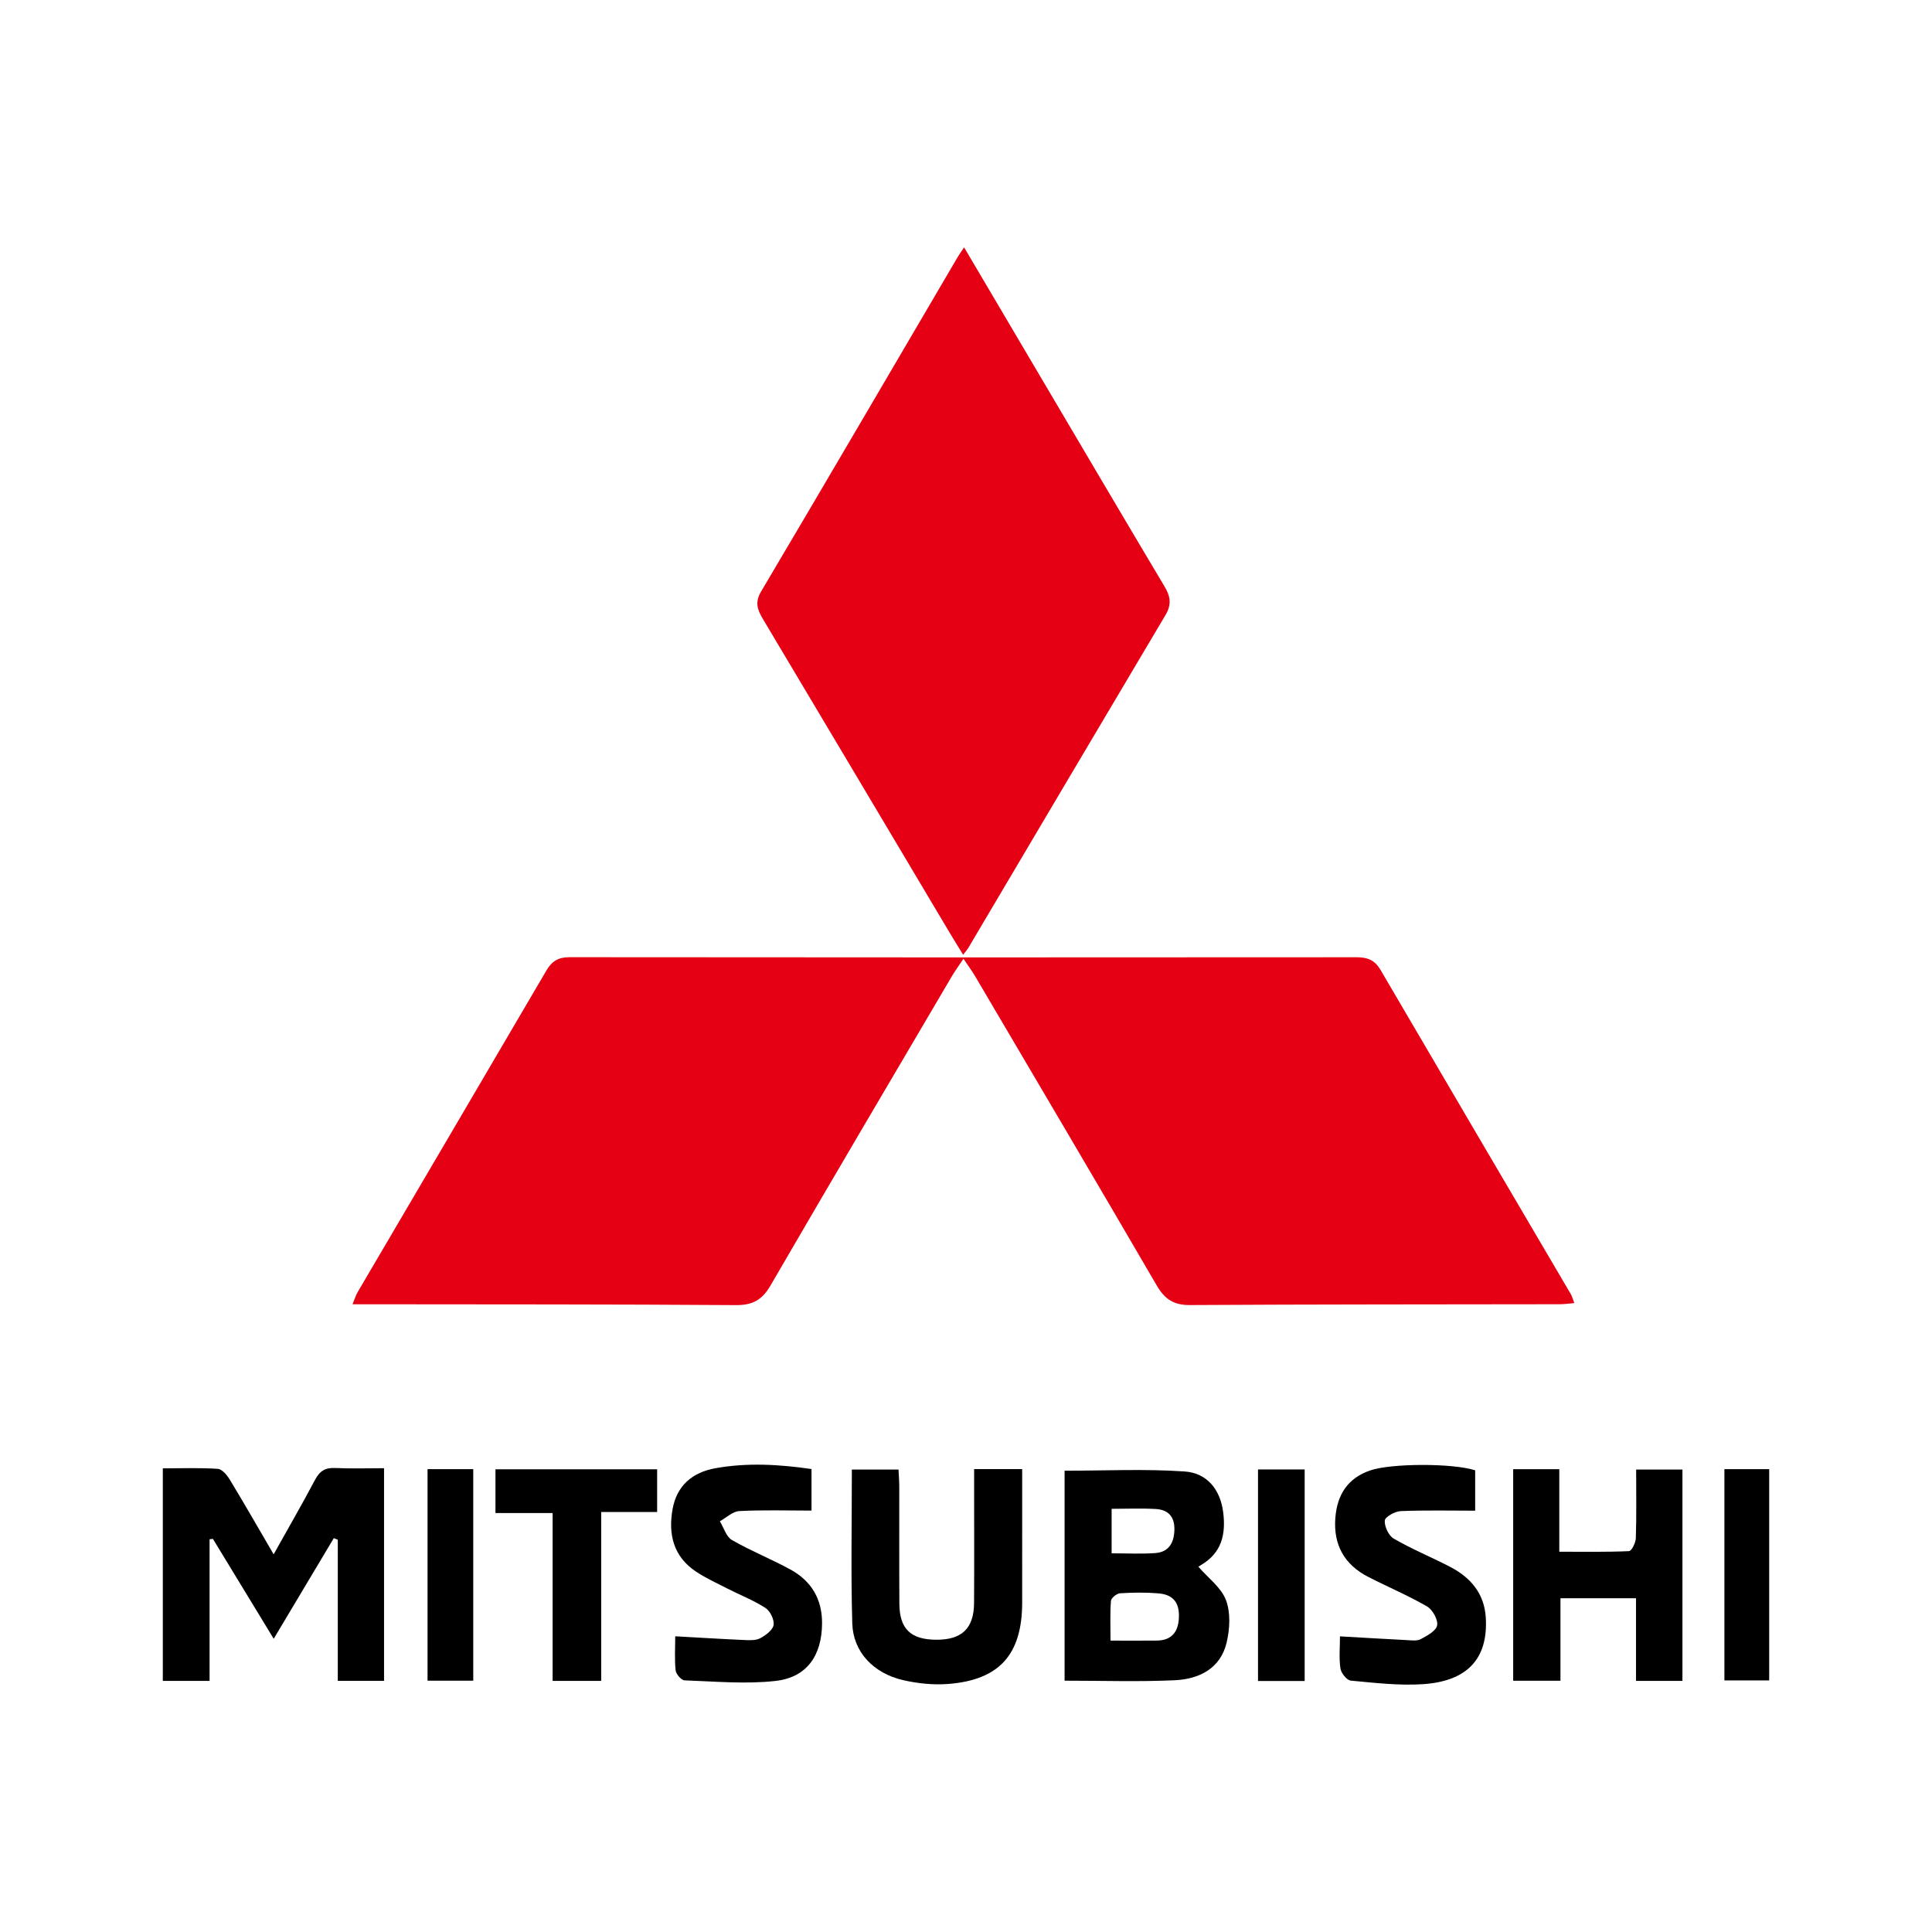
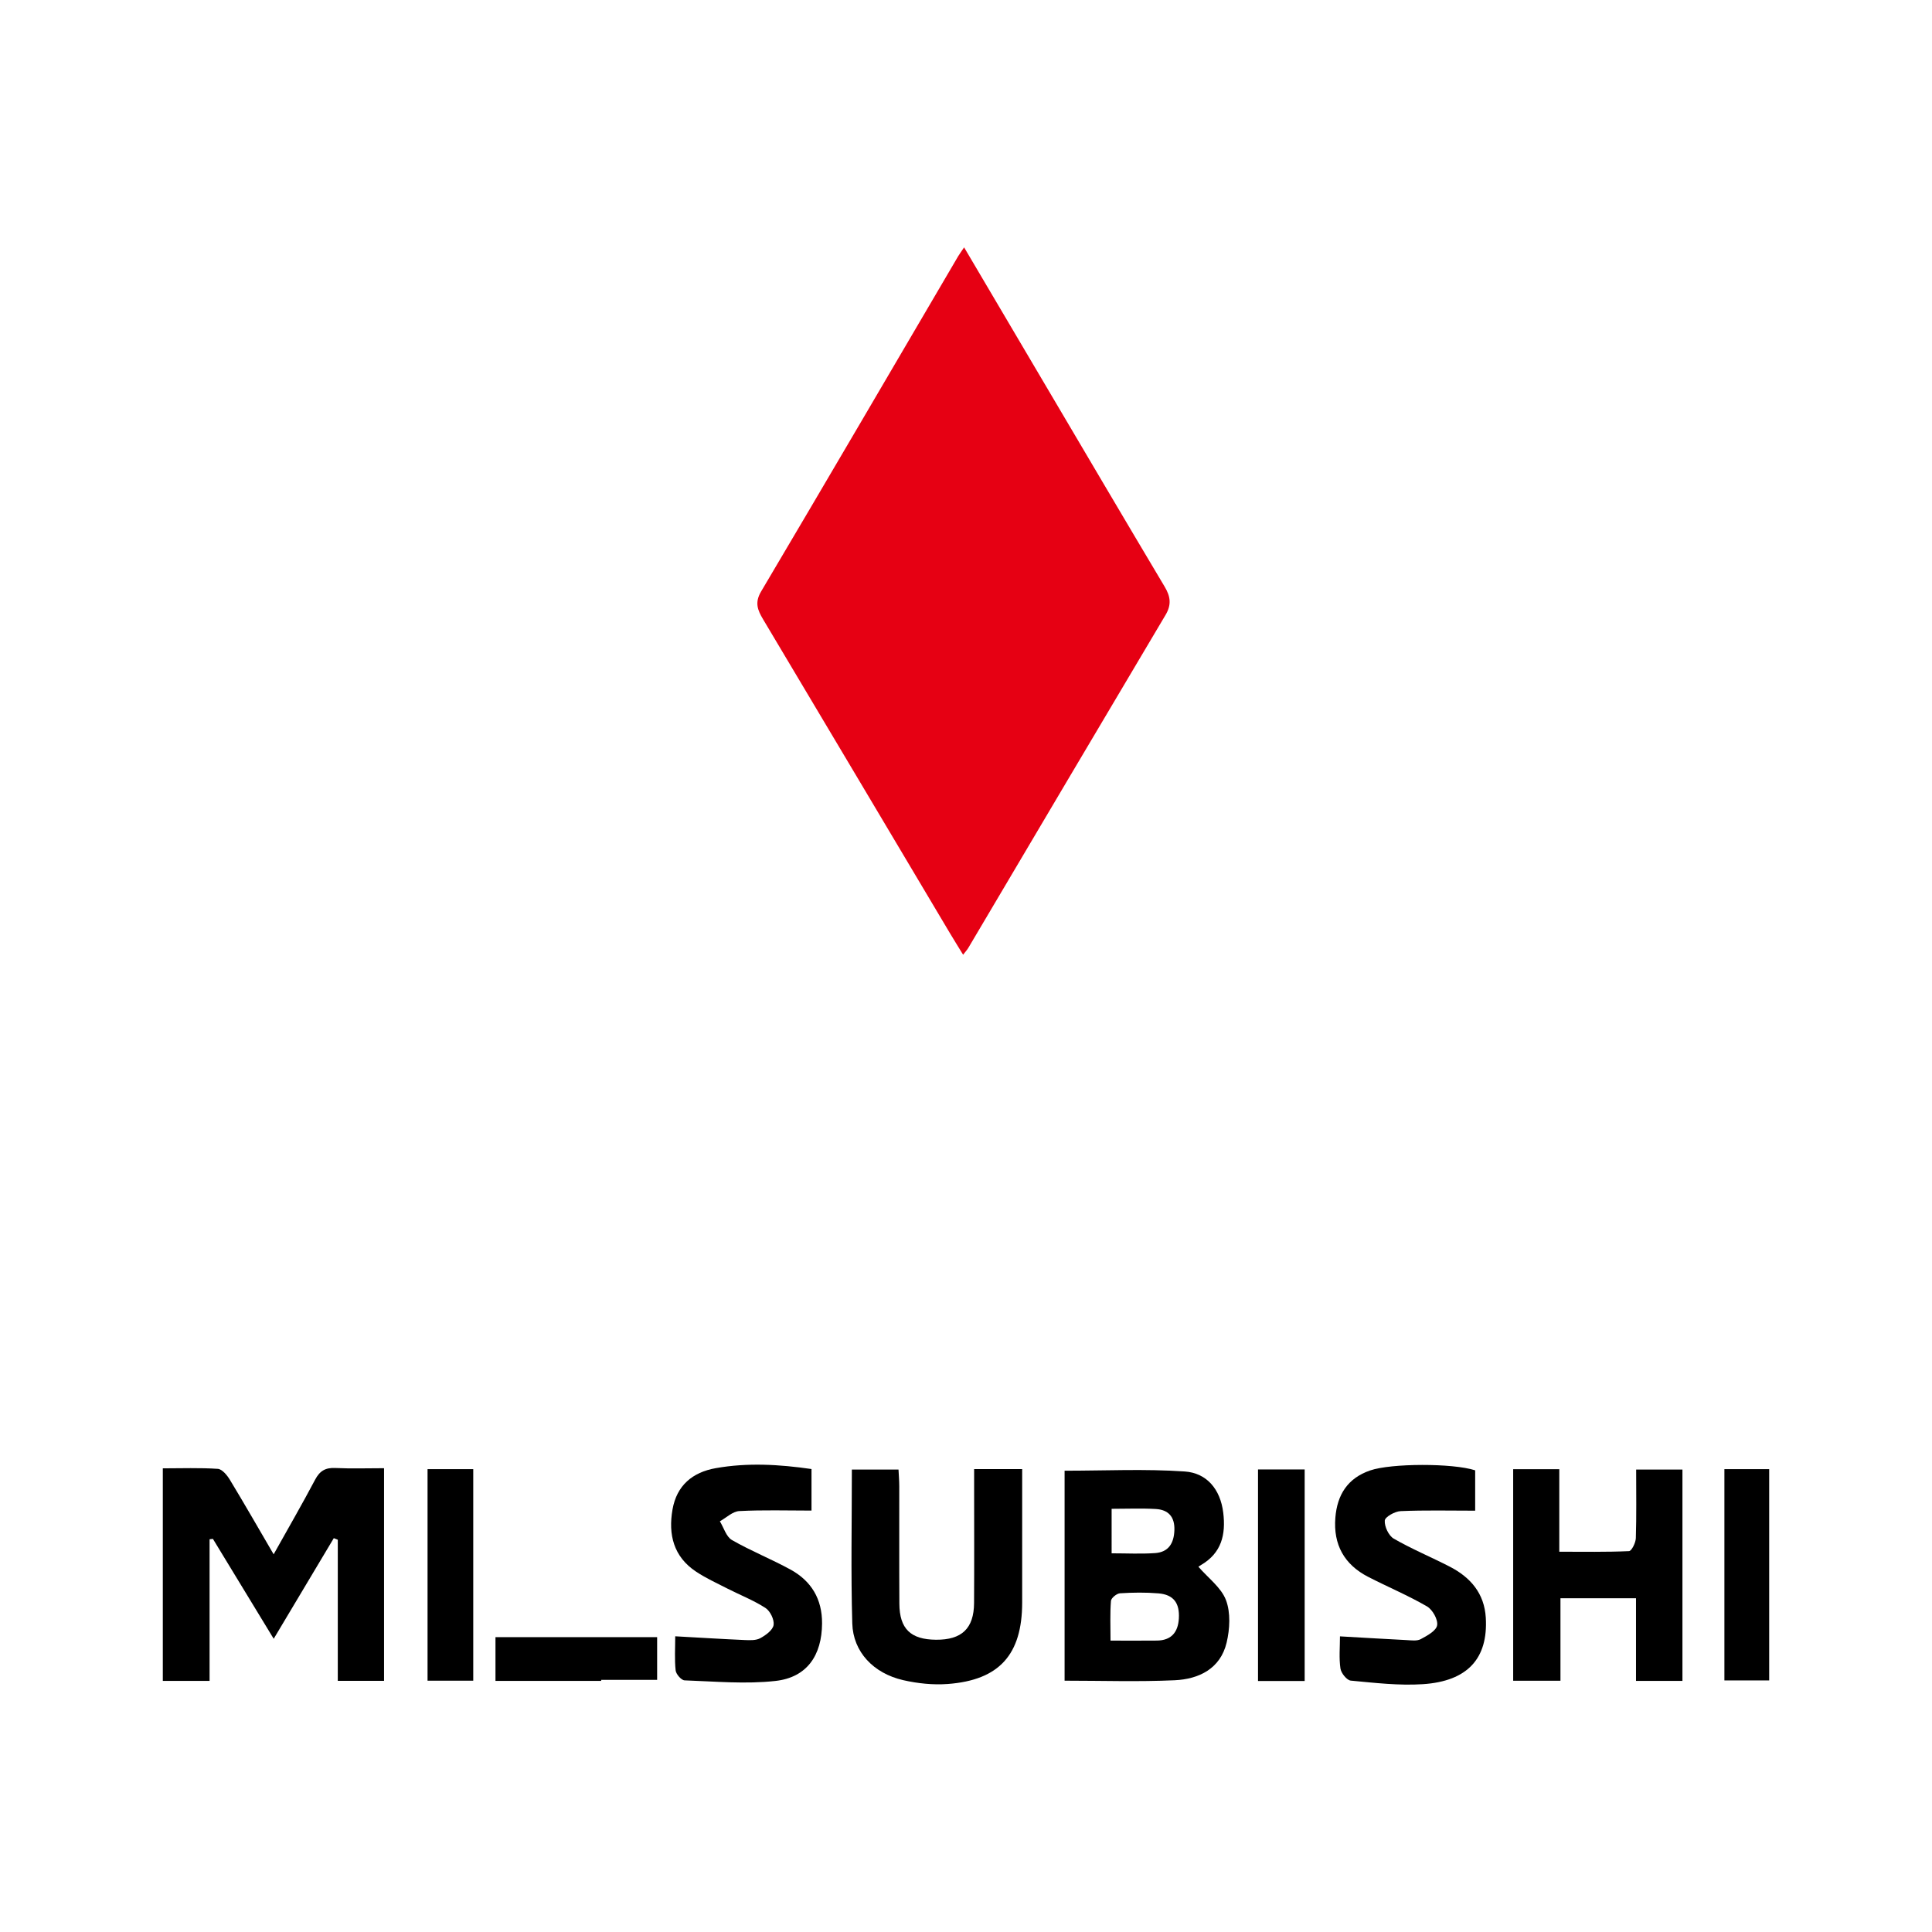
<svg xmlns="http://www.w3.org/2000/svg" version="1.1" id="Layer_1" x="0px" y="0px" width="600px" height="600px" viewBox="0 0 600 600" enable-background="new 0 0 600 600" xml:space="preserve">
-   <path fill-rule="evenodd" clip-rule="evenodd" fill="#E60013" d="M299.209,297.751c-1.491,2.242-2.638,3.799-3.612,5.456  c-18.806,31.975-37.667,63.917-56.294,95.996c-2.58,4.444-5.502,6.148-10.704,6.112c-37.993-0.268-75.988-0.215-113.983-0.263  c-1.487-0.002-2.975,0-5.131,0c0.654-1.572,0.998-2.771,1.609-3.813c19.53-33.284,39.109-66.541,58.599-99.85  c1.703-2.91,3.734-4.126,7.199-4.123c81.492,0.087,162.984,0.081,244.477,0.019c3.319-0.002,5.582,0.875,7.347,3.893  c19.646,33.602,39.399,67.142,59.106,100.708c0.406,0.692,0.6,1.511,1.096,2.799c-1.679,0.14-3.058,0.352-4.438,0.354  c-38.328,0.066-76.656,0.029-114.983,0.257c-5.047,0.03-7.824-1.897-10.278-6.11c-18.669-32.055-37.53-63.996-56.353-95.962  C301.882,301.554,300.714,299.993,299.209,297.751z" />
  <path fill-rule="evenodd" clip-rule="evenodd" fill="#E60013" d="M299.413,76.824c8.337,14.13,16.26,27.564,24.19,40.994  c12.683,21.479,25.329,42.979,38.104,64.403c1.81,3.035,2.153,5.582,0.273,8.744c-20.477,34.446-40.858,68.95-61.275,103.433  c-0.326,0.551-0.775,1.029-1.598,2.104c-1.534-2.506-2.894-4.671-4.2-6.867c-19.305-32.439-38.588-64.892-57.927-97.311  c-1.702-2.854-2.655-5.185-0.618-8.624c20.507-34.62,40.806-69.363,61.17-104.067C297.948,78.925,298.446,78.265,299.413,76.824z" />
  <path fill-rule="evenodd" clip-rule="evenodd" d="M50.565,456.006c5.863,0,11.496-0.218,17.089,0.16  c1.33,0.09,2.871,1.966,3.727,3.377c4.542,7.496,8.897,15.106,13.602,23.164c4.521-8.086,8.849-15.558,12.883-23.184  c1.447-2.737,3.216-3.767,6.276-3.621c4.94,0.235,9.901,0.063,15.129,0.063c0,22.286,0,44.014,0,66.028c-4.73,0-9.313,0-14.367,0  c0-14.644,0-29.229,0-43.814c-0.414-0.163-0.827-0.326-1.24-0.489c-6.109,10.229-12.219,20.459-18.663,31.249  c-6.506-10.692-12.692-20.86-18.879-31.028c-0.345,0.041-0.69,0.081-1.035,0.121c0,14.575,0,29.15,0,43.979  c-5.218,0-9.648,0-14.521,0C50.565,500.291,50.565,478.59,50.565,456.006z" />
  <path fill-rule="evenodd" clip-rule="evenodd" d="M330.62,521.95c0-22.046,0-43.638,0-65.209c12.589,0,25.01-0.611,37.329,0.242  c6.811,0.472,11.041,5.504,11.937,12.764c0.843,6.819-0.521,12.55-6.87,16.26c-0.527,0.308-1.007,0.694-0.83,0.57  c3.052,3.525,7.093,6.467,8.561,10.375c1.466,3.899,1.191,8.967,0.193,13.169c-1.923,8.095-8.593,11.35-16.147,11.695  C353.547,522.331,342.26,521.95,330.62,521.95z M344.882,509.506c5.174,0,9.785,0.041,14.395-0.011  c4.485-0.051,6.58-2.577,6.829-6.873c0.276-4.793-1.65-7.396-6.34-7.788c-3.959-0.331-7.974-0.279-11.94-0.024  c-1.027,0.066-2.739,1.471-2.81,2.366C344.705,501.095,344.882,505.053,344.882,509.506z M345.225,482.396  c4.625,0,9.074,0.234,13.487-0.068c4.179-0.287,5.869-3.042,6.006-7.129c0.139-4.147-1.881-6.337-5.766-6.563  c-4.435-0.258-8.897-0.06-13.728-0.06C345.225,473.189,345.225,477.568,345.225,482.396z" />
  <path fill-rule="evenodd" clip-rule="evenodd" d="M522.496,522.016c-4.952,0-9.382,0-14.42,0c0-8.656,0-17.06,0-25.67  c-8.056,0-15.501,0-23.462,0c0,8.493,0,16.898,0,25.614c-5.092,0-9.683,0-14.685,0c0-21.694,0-43.542,0-65.693  c4.674,0,9.26,0,14.322,0c0,8.318,0,16.581,0,25.635c7.518,0,14.6,0.134,21.66-0.185c0.797-0.036,2.067-2.602,2.113-4.025  c0.22-6.962,0.1-13.934,0.1-21.312c4.954,0,9.487,0,14.371,0C522.496,478.243,522.496,499.96,522.496,522.016z" />
  <path fill-rule="evenodd" clip-rule="evenodd" d="M302.525,456.233c5.131,0,9.717,0,14.92,0c0,6.438,0,12.716,0,18.995  c0,7.494,0.005,14.987-0.001,22.481c-0.013,16.111-7.09,24.077-23.107,25.267c-4.569,0.34-9.359-0.162-13.839-1.188  c-9.245-2.119-15.558-8.784-15.814-17.605c-0.459-15.781-0.13-31.586-0.13-47.799c4.751,0,9.301,0,14.486,0  c0.08,1.702,0.23,3.447,0.233,5.192c0.021,12.156-0.04,24.313,0.033,36.47c0.047,7.807,3.512,11.129,11.368,11.19  c8.01,0.063,11.78-3.488,11.829-11.409c0.074-11.99,0.021-23.98,0.021-35.971C302.525,460.07,302.525,458.283,302.525,456.233z" />
  <path fill-rule="evenodd" clip-rule="evenodd" d="M209.696,508.165c7.654,0.426,14.591,0.857,21.531,1.161  c1.639,0.071,3.539,0.156,4.883-0.57c1.698-0.919,3.885-2.514,4.136-4.092c0.262-1.643-1.055-4.351-2.519-5.294  c-3.739-2.411-7.968-4.056-11.958-6.09c-3.25-1.657-6.596-3.197-9.621-5.206c-6.956-4.62-8.655-11.475-7.298-19.27  c1.305-7.489,6.203-11.571,13.427-12.853c9.885-1.755,19.759-1.175,29.743,0.273c0,4.743,0,9.004,0,12.903  c-7.66,0-15.064-0.236-22.435,0.152c-2.058,0.108-4.019,2.063-6.023,3.172c1.218,1.988,1.966,4.794,3.741,5.816  c5.878,3.387,12.244,5.916,18.201,9.181c6.471,3.546,9.843,9.163,9.796,16.721c-0.062,9.914-4.683,16.764-14.438,17.859  c-9.302,1.044-18.834,0.152-28.256-0.177c-1.004-0.034-2.65-1.919-2.776-3.078C209.456,515.346,209.696,511.851,209.696,508.165z" />
  <path fill-rule="evenodd" clip-rule="evenodd" d="M458.128,456.624c0,4.408,0,8.833,0,12.531c-7.937,0-15.56-0.188-23.161,0.139  c-1.777,0.076-4.833,1.798-4.912,2.93c-0.13,1.853,1.203,4.7,2.791,5.618c5.593,3.233,11.611,5.72,17.367,8.685  c6.452,3.322,10.776,8.298,11.215,15.9c0.725,12.58-5.621,19.698-19.547,20.61c-7.415,0.485-14.947-0.409-22.386-1.106  c-1.226-0.115-2.992-2.319-3.207-3.753c-0.483-3.23-0.151-6.584-0.151-9.993c7.186,0.409,13.912,0.82,20.644,1.156  c1.489,0.074,3.24,0.351,4.433-0.286c1.992-1.064,4.796-2.584,5.099-4.294c0.315-1.776-1.428-4.878-3.153-5.879  c-5.878-3.409-12.193-6.054-18.251-9.167c-7.441-3.824-10.876-10.008-10.204-18.383c0.57-7.106,3.802-12.269,10.803-14.672  C432.04,454.417,451.163,454.359,458.128,456.624z" />
-   <path fill-rule="evenodd" clip-rule="evenodd" d="M186.706,522.02c-5.242,0-9.849,0-15.085,0c0-17.145,0-34.361,0-52.125  c-6.205,0-11.807,0-17.748,0c0-4.78,0-9.013,0-13.591c16.673,0,33.258,0,50.207,0c0,4.198,0,8.428,0,13.272  c-5.601,0-11.175,0-17.374,0C186.706,487.366,186.706,504.567,186.706,522.02z" />
+   <path fill-rule="evenodd" clip-rule="evenodd" d="M186.706,522.02c-5.242,0-9.849,0-15.085,0c-6.205,0-11.807,0-17.748,0c0-4.78,0-9.013,0-13.591c16.673,0,33.258,0,50.207,0c0,4.198,0,8.428,0,13.272  c-5.601,0-11.175,0-17.374,0C186.706,487.366,186.706,504.567,186.706,522.02z" />
  <path fill-rule="evenodd" clip-rule="evenodd" d="M405.176,522.047c-5.027,0-9.621,0-14.488,0c0-21.93,0-43.626,0-65.703  c4.827,0,9.52,0,14.488,0C405.176,478.224,405.176,499.933,405.176,522.047z" />
  <path fill-rule="evenodd" clip-rule="evenodd" d="M132.779,456.262c4.761,0,9.321,0,14.193,0c0,21.988,0,43.681,0,65.697  c-4.683,0-9.251,0-14.193,0C132.779,500.168,132.779,478.354,132.779,456.262z" />
  <path fill-rule="evenodd" clip-rule="evenodd" d="M535.528,456.257c4.678,0,9.088,0,13.908,0c0,21.834,0,43.523,0,65.62  c-4.416,0-8.958,0-13.908,0C535.528,500.259,535.528,478.582,535.528,456.257z" />
</svg>